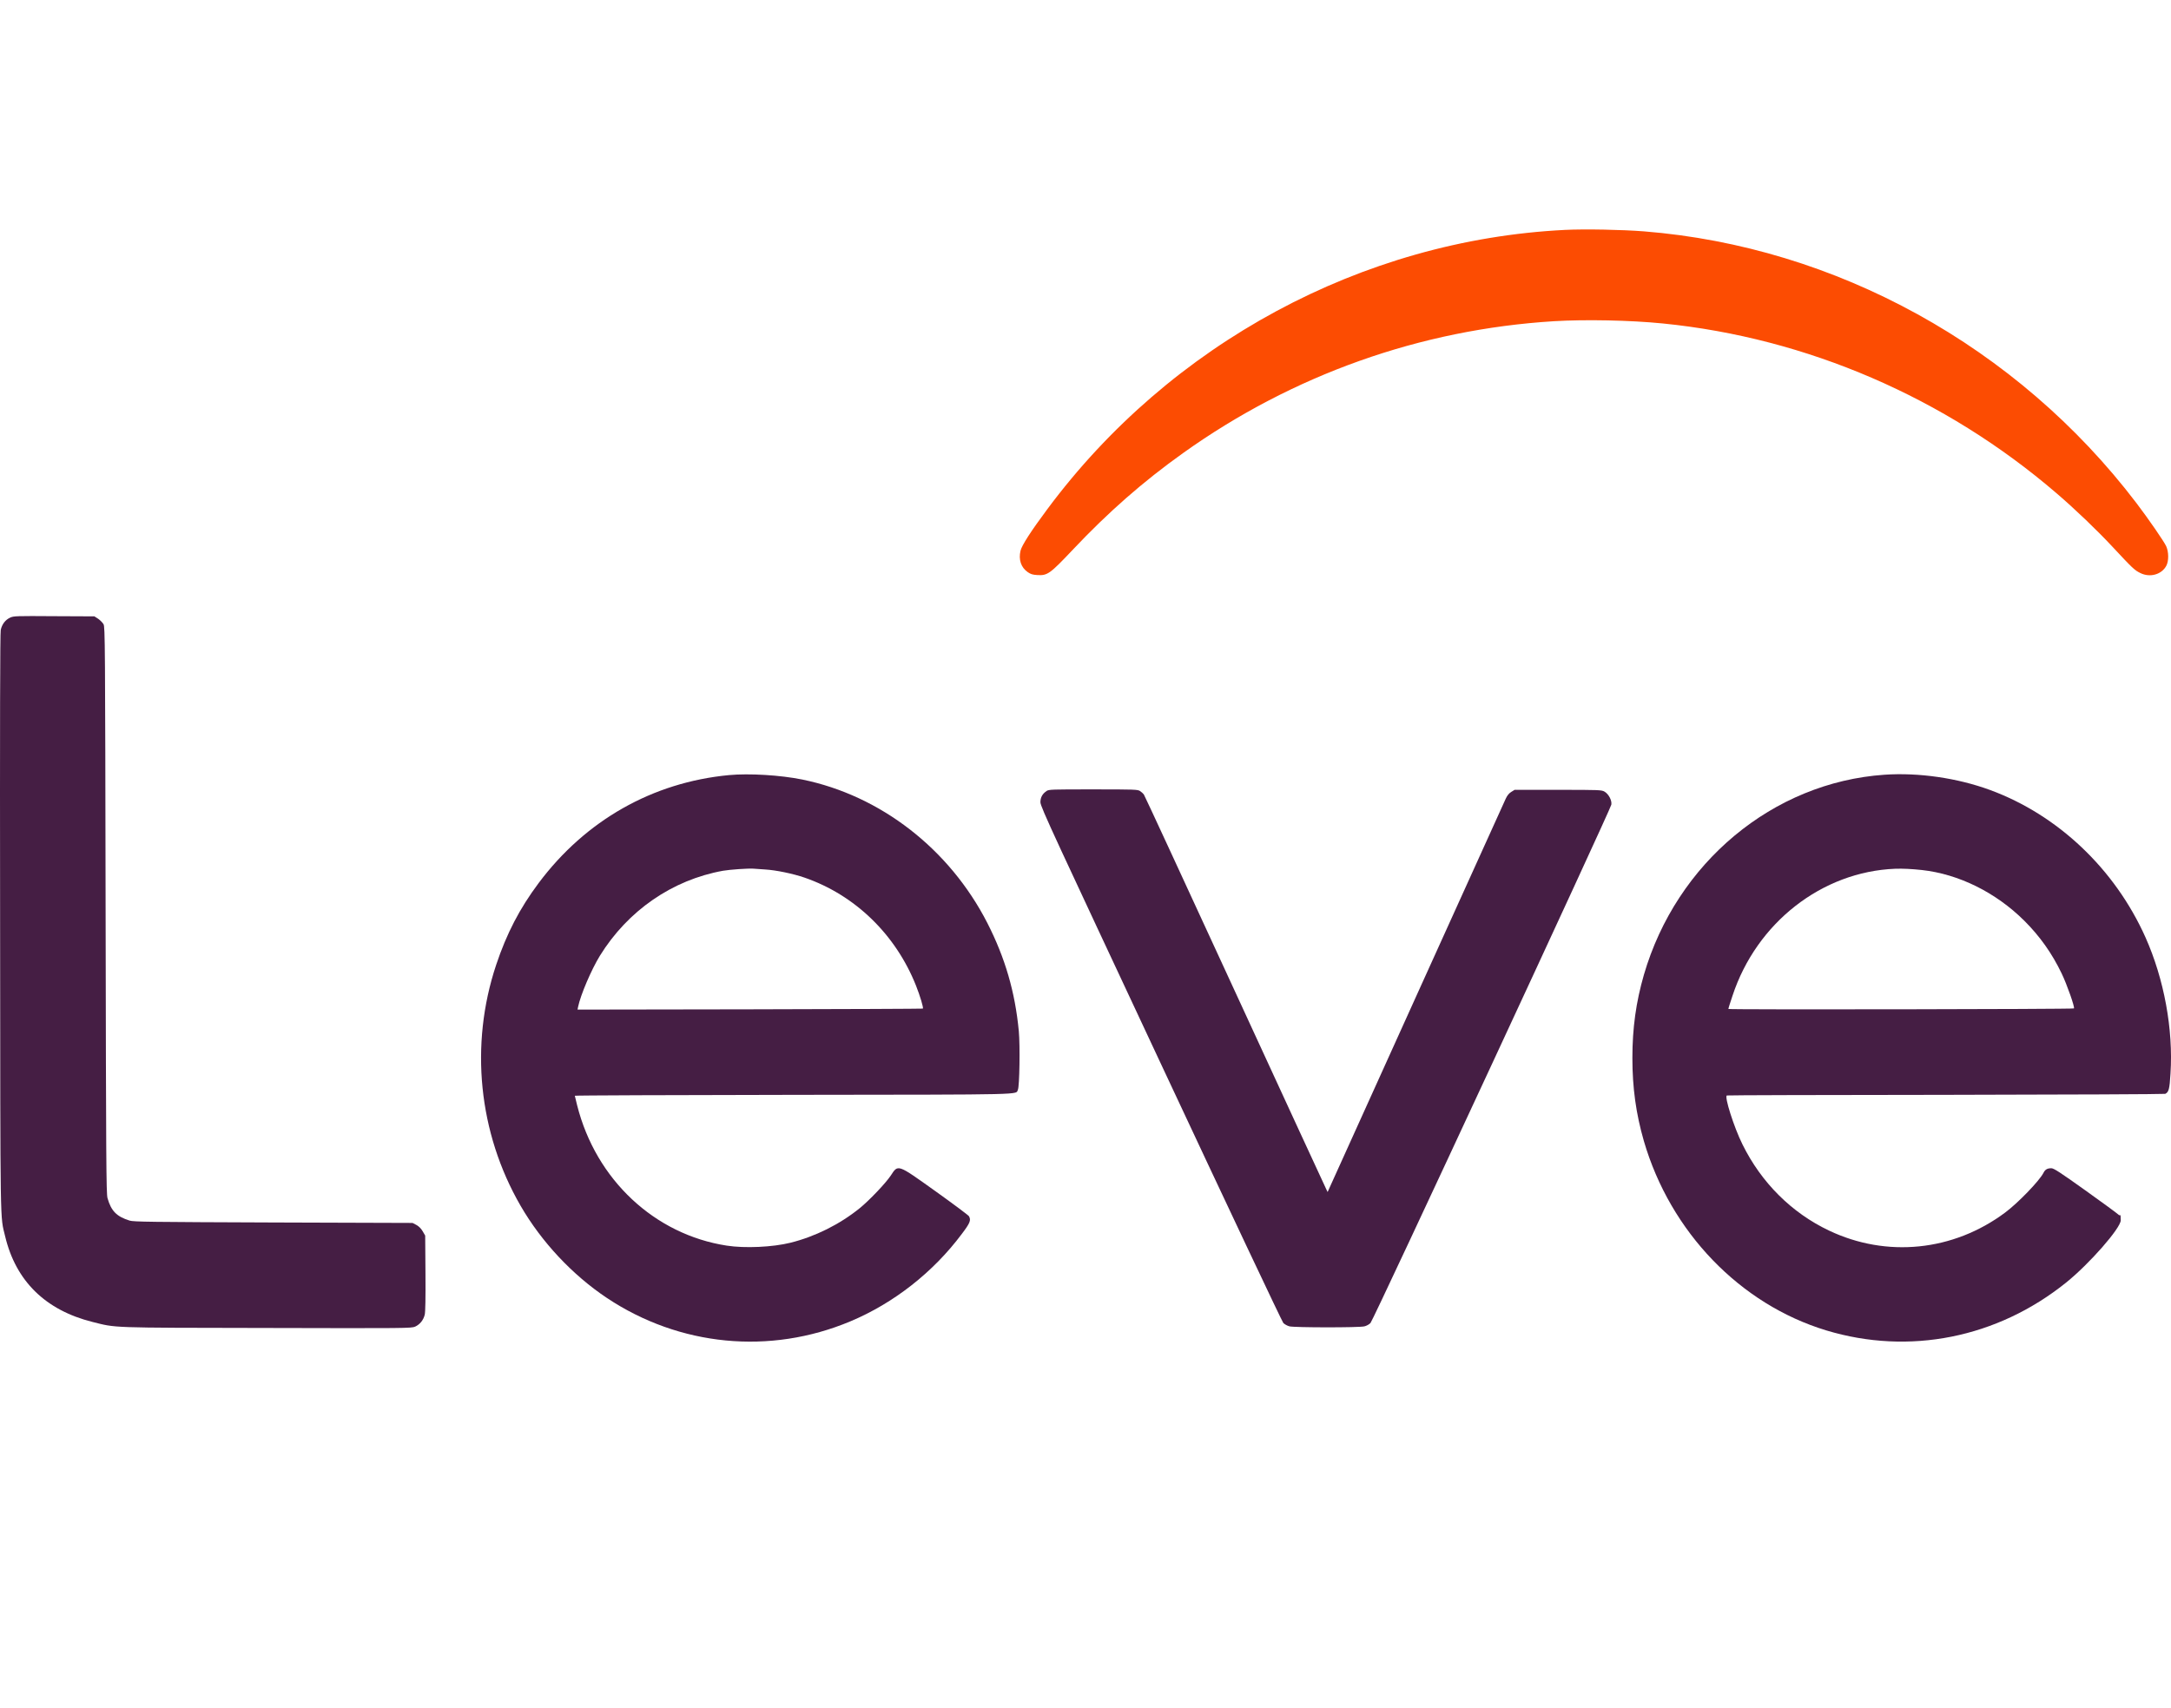
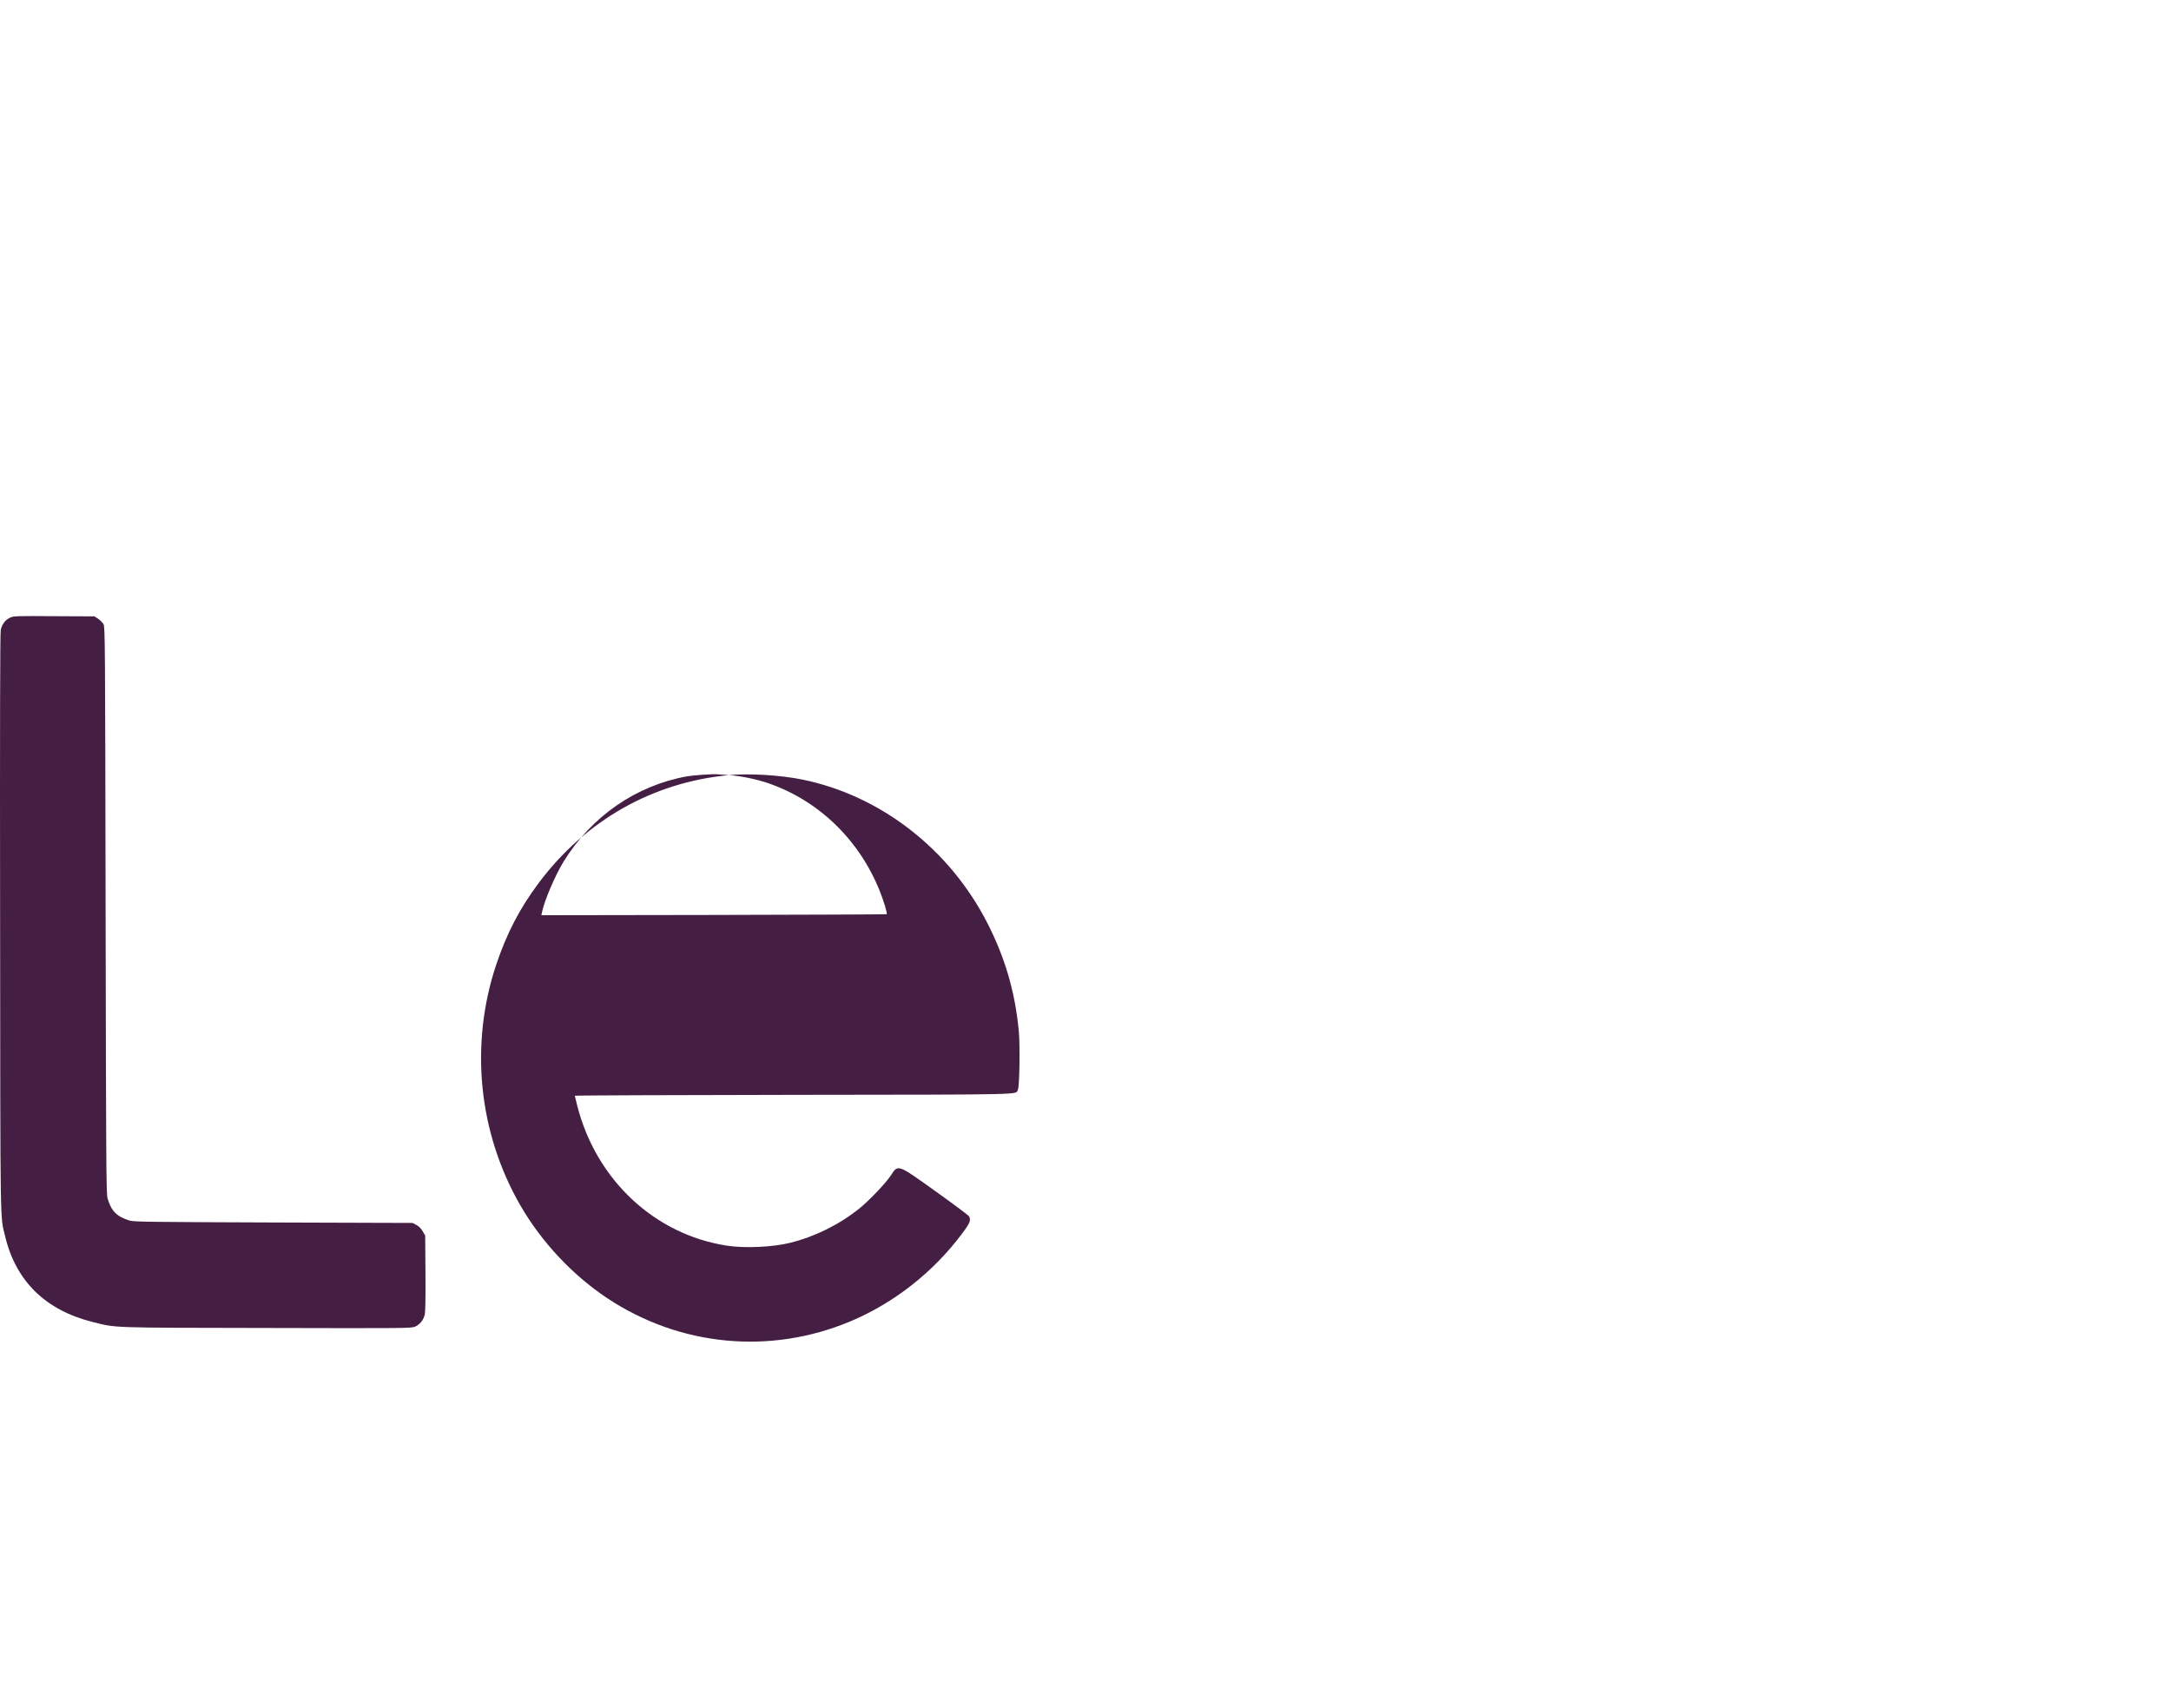
<svg xmlns="http://www.w3.org/2000/svg" id="Camada_1" width="2401.39" height="1889.8" viewBox="0 0 2401.39 1889.8">
  <defs>
    <style>      .cls-1 {        fill: #fc4c02;      }      .cls-2 {        fill: #451e44;      }      .cls-3 {        fill: #fff;        opacity: 0;        stroke: #000;        stroke-miterlimit: 10;      }    </style>
  </defs>
  <g id="Camada_1-2" data-name="Camada_1">
-     <path class="cls-1" d="M1730.92,254.33c-224.2,11.2-436.4,125.7-572.5,309-17.9,24-28.2,40-29.6,45.9-2.3,9.8.5,18.4,7.9,23.6,3.3,2.3,5.5,3,10.6,3.3,11.3.7,14-1.2,39.4-28.1,39.4-41.7,77.6-75.2,121.7-106.7,121.4-86.7,262.7-136.9,410.4-146,34.7-2.1,84.6-1.1,120.5,2.5,159.1,15.9,312.1,81.9,435.2,187.6,21,18,44.9,40.9,62.5,59.8,21.8,23.4,24.1,25.6,30.5,28.7,10.7,5.3,23.6,1.6,28.7-8.1,2.8-5.3,2.7-15.2-.1-21.5-2.4-5.3-19.7-30.4-33.1-48-131.7-173-332.2-283.5-544.7-300.4-24.5-1.9-65.2-2.7-87.4-1.6h0Z" />
    <path class="cls-2" d="M11.22,683.23c-5.3,2.4-9.1,7.4-10.4,13.7-.7,3.4-1,102.5-.7,323.4.3,347.4-.1,323.4,5.6,347.4,11.8,49.4,44.6,81.6,96.5,94.6,26.9,6.7,16.4,6.4,192.9,6.7,155.6.4,159.9.3,164.1-1.5,5.2-2.4,9.1-7.1,10.6-13.2.7-3.1,1-17.7.8-46l-.3-41.5-2.8-4.8c-1.8-3.1-4.2-5.5-7-7l-4.2-2.2-154-.5c-136-.5-154.6-.7-159-2.1-14.4-4.5-20.4-10.7-24.4-24.9-1.4-4.9-1.6-40.9-2.1-318.5-.5-297.5-.6-313.2-2.3-316.3-1-1.7-3.6-4.4-5.9-6l-4.2-2.7-44.5-.2c-41.9-.3-44.9-.2-48.7,1.6h0Z" />
-     <path class="cls-2" d="M806.32,857.43c-84.5,8-158.6,50-210.5,119.4-21,28.1-35.4,55.8-47,90.5-29.5,88.5-19.6,185.9,27,266.5,23.2,40.1,57.3,76.5,95.5,102,80.4,53.5,180.3,63.2,269.2,25.9,48-20.1,91.7-54.3,123.4-96.8,9.1-12,10.3-15.1,7.9-19.5-.5-1-17.1-13.4-36.8-27.5-43-30.7-41.4-30.1-49.8-17.4-5.6,8.4-23.9,27.6-34.3,36-22.1,17.9-49.3,31.4-76.6,38.2-19.7,4.9-50.4,6.3-70.4,3.2-79.9-12.3-144.7-72.9-165.5-155.1-1.4-5.5-2.6-10.3-2.6-10.7s109-.8,242.3-1c263.5-.3,244.9,0,247.8-5.7,1.8-3.7,2.5-48.9,1-64.8-4.1-43.2-15.1-81-34.8-119.6-41.9-81.9-118.1-141-204.7-158.7-24.1-4.9-58.8-7-81.1-4.9h0ZM846.32,961.83c12,.7,30.8,4.6,43.6,9,55.9,19.3,100.8,62.9,123.3,119.5,4.6,11.6,8.4,24.5,7.6,25.4-.3.2-86.3.6-191.3.8l-190.7.3.6-3c2.8-13.4,14.7-41.2,24.1-56.5,30.8-49.9,80.1-84,136.3-94.1,7.5-1.3,27.6-2.7,33.5-2.3,2.2.2,8,.6,13,.9h0Z" />
-     <path class="cls-2" d="M2084.32,857.03c-123.2,8.5-229.9,97.3-266,221.4-8.7,30.1-12.7,58.9-12.7,91.9s4,61.8,12.7,91.9c29.3,100.6,106.4,180.6,201.8,209.5,91.6,27.7,188.9,8.4,265.1-52.8,25.8-20.7,60.6-60.4,60.6-69.1s-.9-4.3-2.2-5.9c-1.3-1.3-17.8-13.5-36.8-27-28.4-20.3-35.1-24.6-37.8-24.6-4.5,0-6.9,1.4-8.8,5.3-4.6,8.8-28.1,33.2-42.4,43.8-57.3,42.7-130.9,50.2-194.8,19.8-41.3-19.6-74.8-53-95.7-95.4-9.4-19-20.2-53-17.2-54,.7-.3,109.7-.6,242.2-.7,132.6-.2,241.8-.7,242.7-1.1,3.9-1.9,4.8-5.2,5.8-22.4,3.2-49-7.1-104.7-27.7-150.8-33.8-75.5-96.8-135.3-171.8-162.9-36.2-13.3-79-19.5-117-16.9h0ZM2125.82,962.43c40.8,4.5,81.6,24.7,113.1,55.9,17.3,17.2,30.8,36.2,41.5,58.5,5.8,12,14.8,37.5,13.6,38.7-1,.9-382.2,1.5-382.2.6s2-7,4.5-14.5c26.6-80.9,99-137.4,180-140.6,8.3-.3,18.3.2,29.5,1.4h0Z" />
-     <path class="cls-2" d="M1157.42,875.23c-4.4,2.9-6.6,7-6.6,12.2s16.6,40,133.1,289c73.5,157,134.2,285.6,135.6,287.1,1.4,1.4,4.4,3.1,6.8,3.7,5.4,1.4,77.2,1.5,82.9,0,2.2-.5,5.2-2.1,6.7-3.7,3.2-3.1,265.3-567.5,266.4-573.4.8-4.6-2.9-11.7-7.5-14.4-3.4-1.9-5.1-2-51.5-2h-48l-3.7,2.3c-2.5,1.5-4.5,4-6.1,7.5-2.1,4.3-188.5,416.2-195,430.6l-2,4.5-1.7-3.5c-1-1.9-46.4-100.4-101-218.9s-99.8-216.4-100.6-217.4c-.7-1-2.6-2.7-4.1-3.7-2.6-1.8-5.8-1.9-51.8-1.9s-49.2,0-51.9,1.9h0v.1Z" />
+     <path class="cls-2" d="M806.32,857.43c-84.5,8-158.6,50-210.5,119.4-21,28.1-35.4,55.8-47,90.5-29.5,88.5-19.6,185.9,27,266.5,23.2,40.1,57.3,76.5,95.5,102,80.4,53.5,180.3,63.2,269.2,25.9,48-20.1,91.7-54.3,123.4-96.8,9.1-12,10.3-15.1,7.9-19.5-.5-1-17.1-13.4-36.8-27.5-43-30.7-41.4-30.1-49.8-17.4-5.6,8.4-23.9,27.6-34.3,36-22.1,17.9-49.3,31.4-76.6,38.2-19.7,4.9-50.4,6.3-70.4,3.2-79.9-12.3-144.7-72.9-165.5-155.1-1.4-5.5-2.6-10.3-2.6-10.7s109-.8,242.3-1c263.5-.3,244.9,0,247.8-5.7,1.8-3.7,2.5-48.9,1-64.8-4.1-43.2-15.1-81-34.8-119.6-41.9-81.9-118.1-141-204.7-158.7-24.1-4.9-58.8-7-81.1-4.9h0Zc12,.7,30.8,4.6,43.6,9,55.9,19.3,100.8,62.9,123.3,119.5,4.6,11.6,8.4,24.5,7.6,25.4-.3.2-86.3.6-191.3.8l-190.7.3.6-3c2.8-13.4,14.7-41.2,24.1-56.5,30.8-49.9,80.1-84,136.3-94.1,7.5-1.3,27.6-2.7,33.5-2.3,2.2.2,8,.6,13,.9h0Z" />
  </g>
-   <rect class="cls-3" x=".7" y=".5" width="2400" height="53.33" />
  <rect class="cls-3" x=".7" y="1835.97" width="2400" height="53.33" />
</svg>